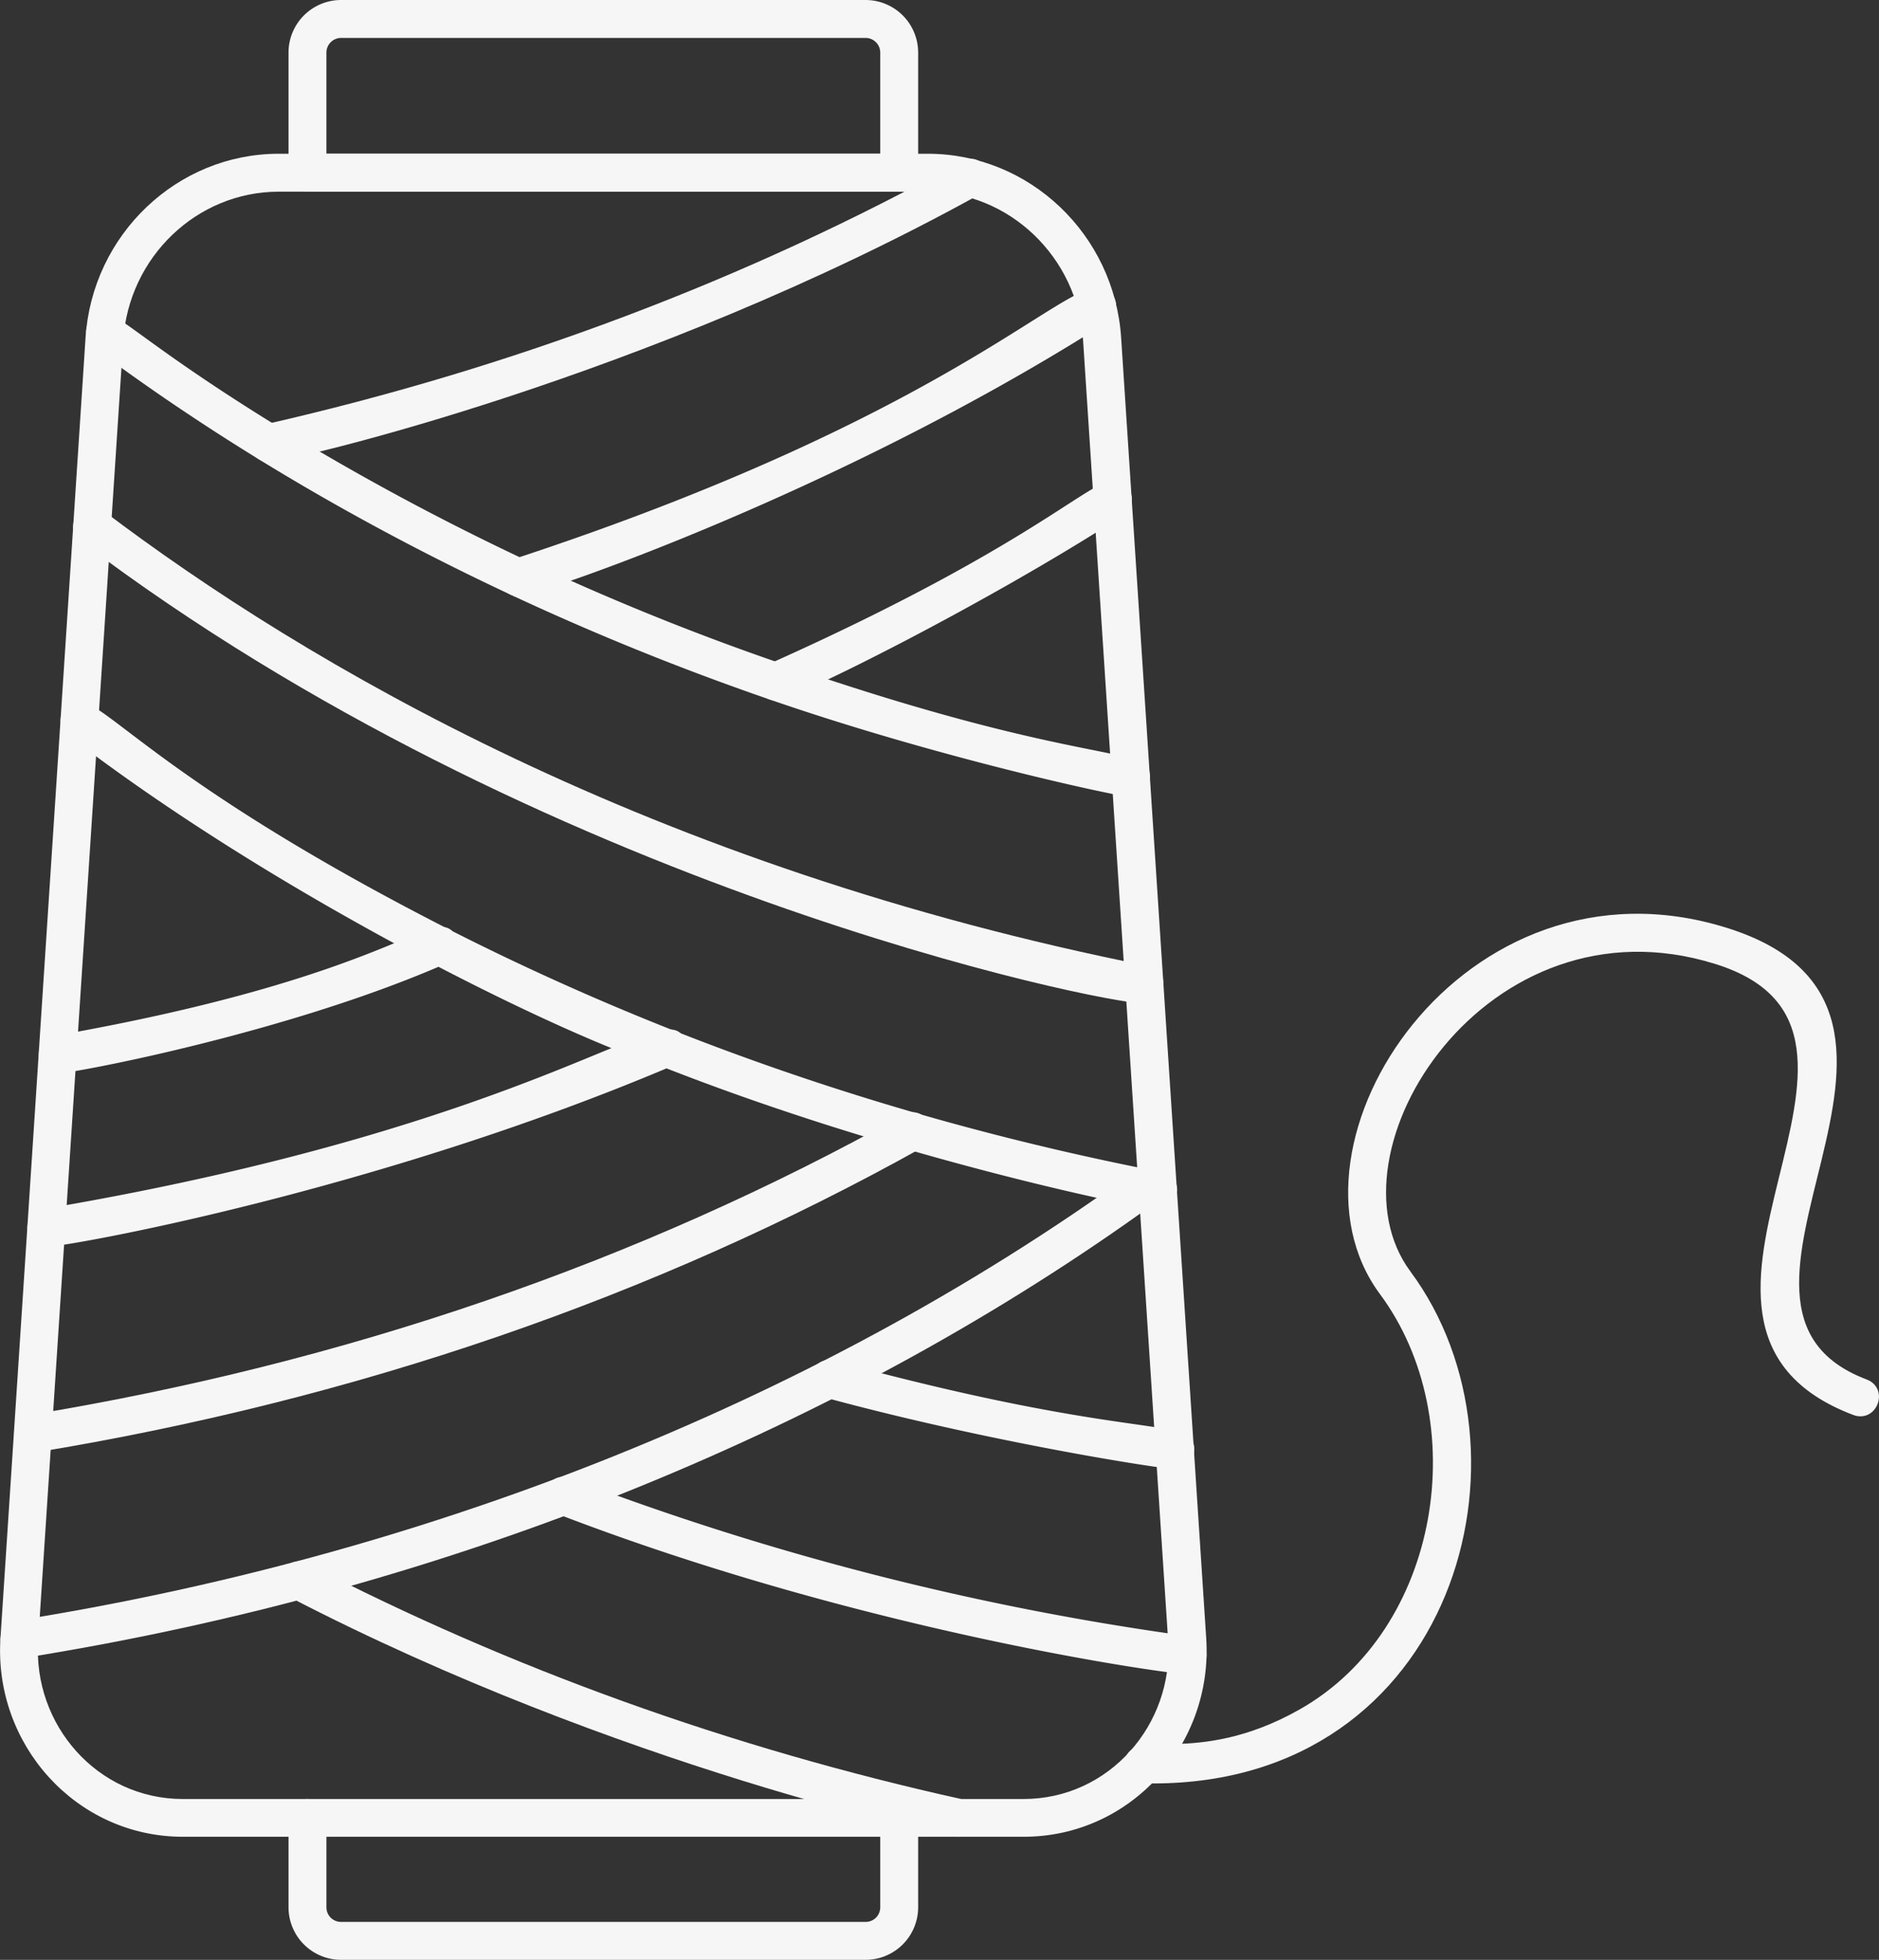
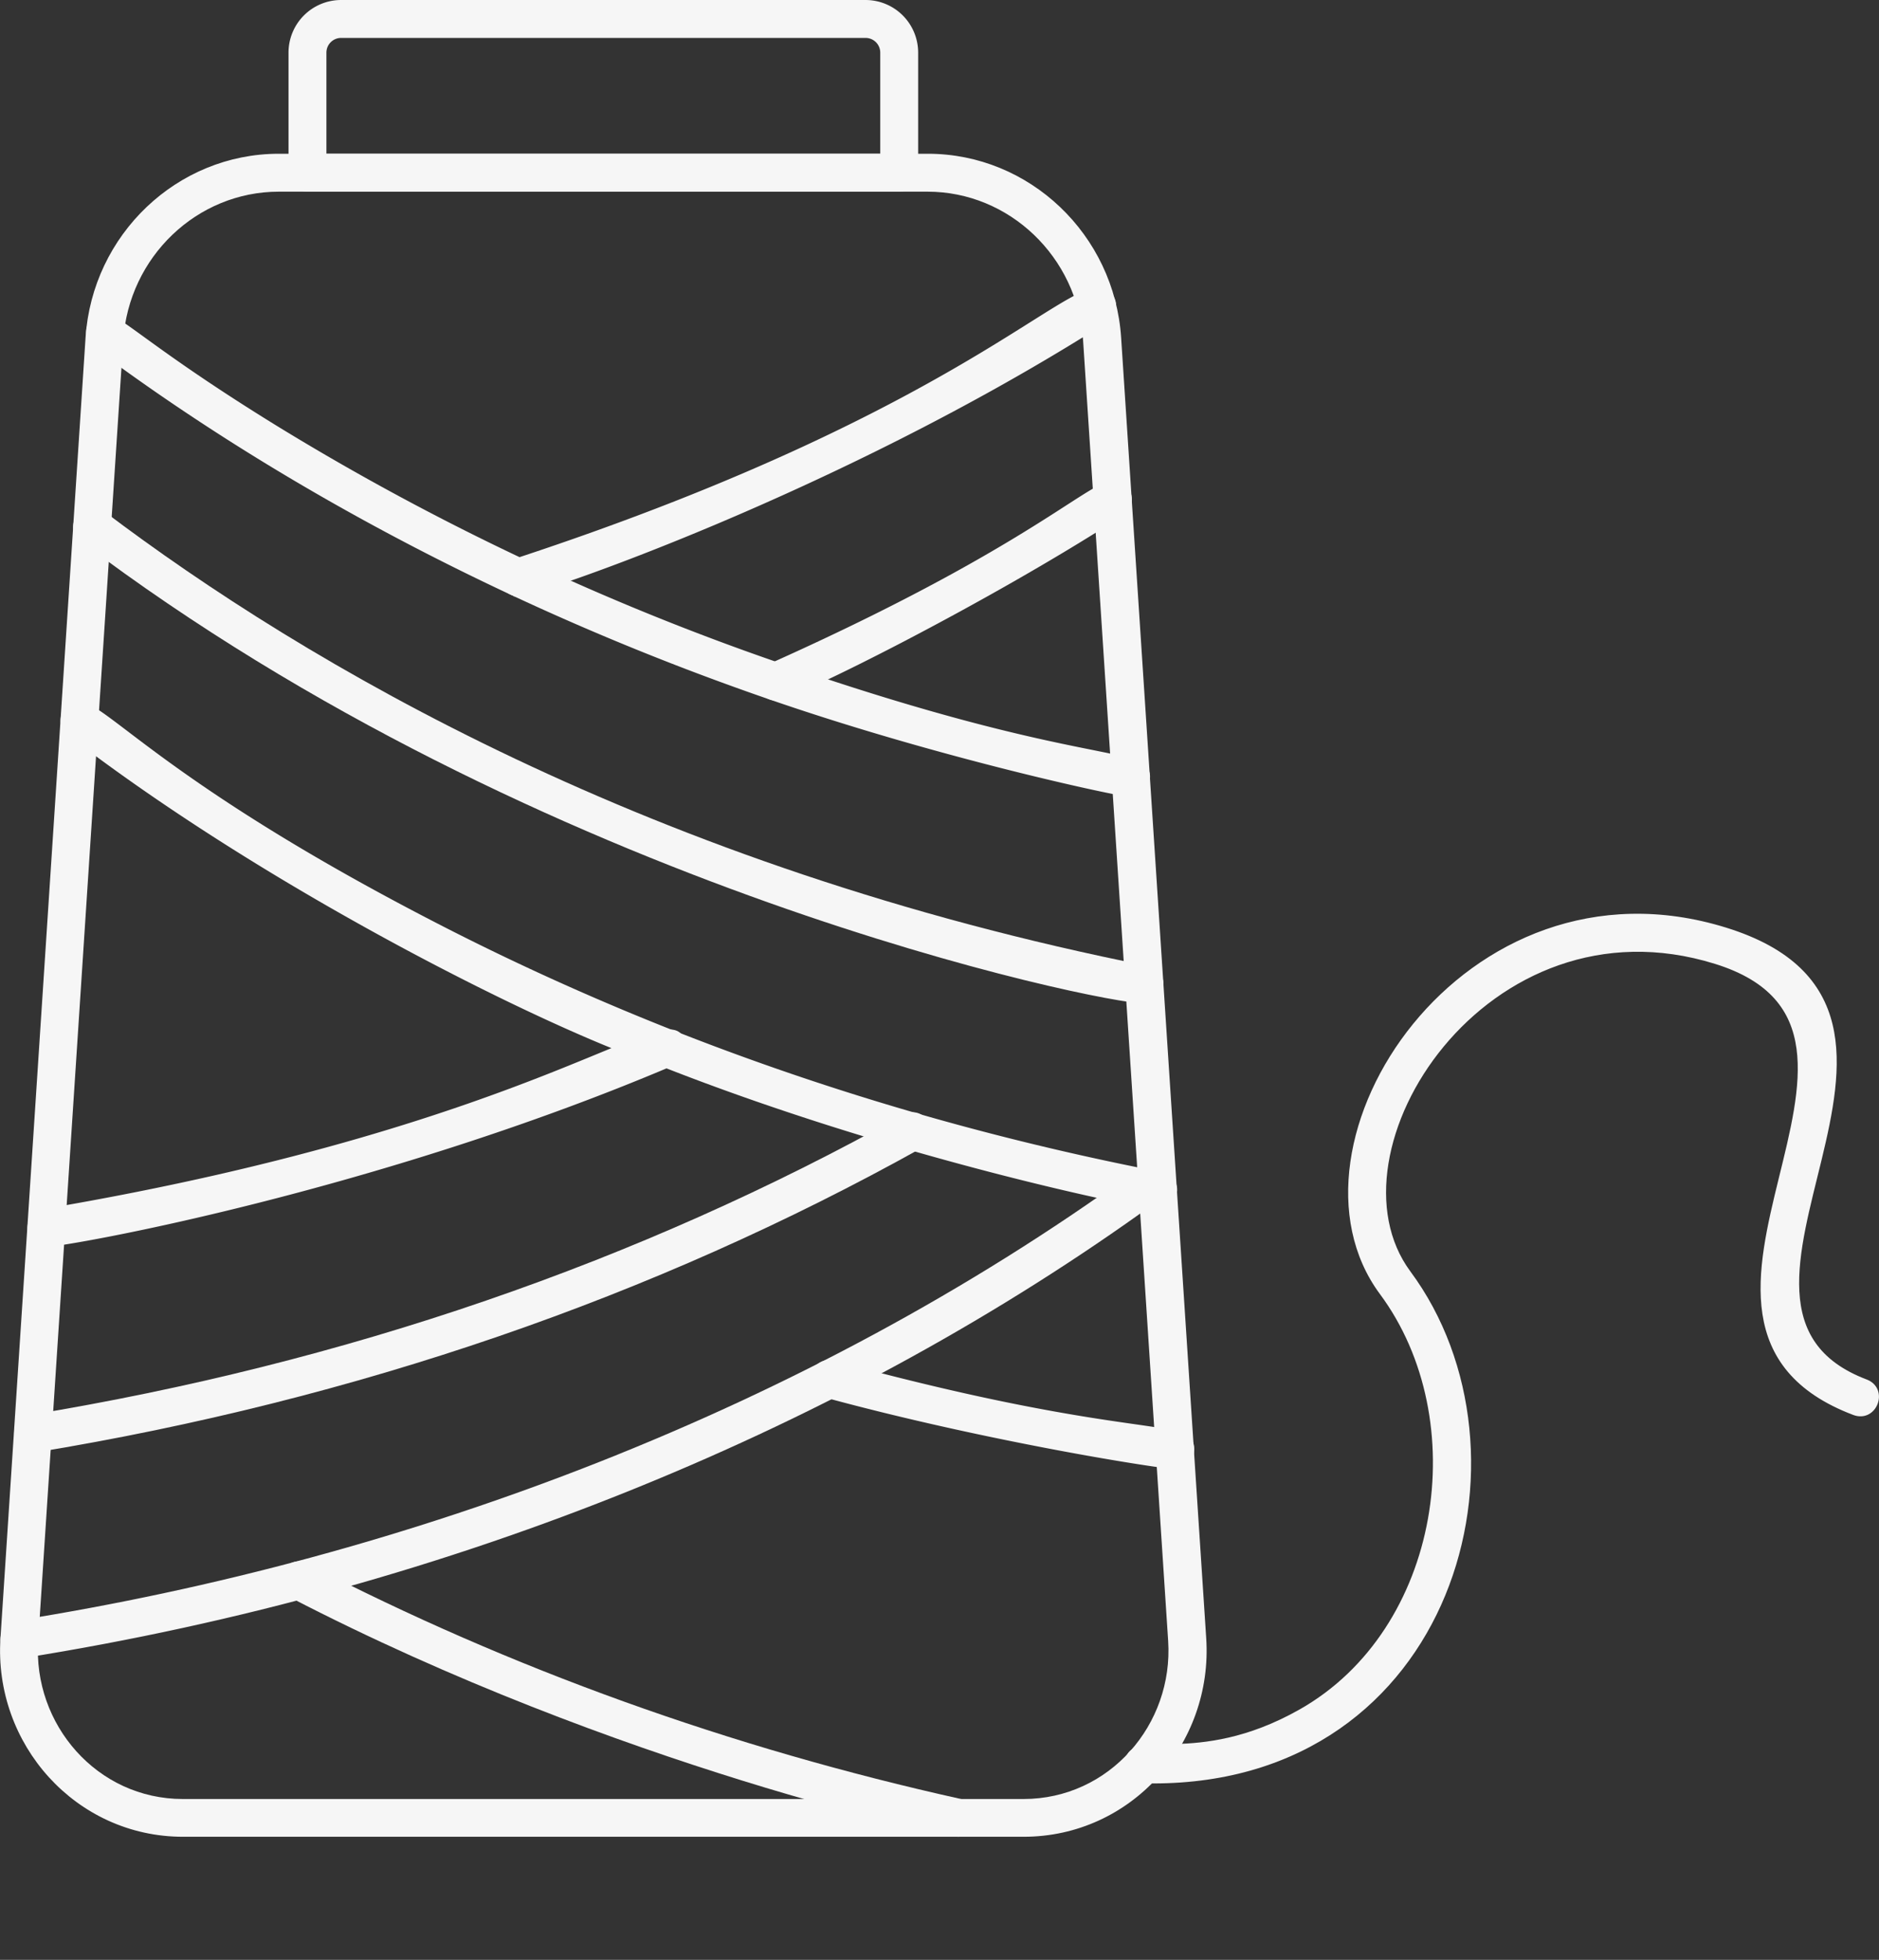
<svg xmlns="http://www.w3.org/2000/svg" width="543.313" height="566.518" viewBox="0 0 543.313 566.518">
  <rect x="0" y="0" width="543.313" height="566.518" fill="#333333" stroke="none" />
  <g id="noun-thread-8140763" transform="translate(-15.084 0.219)">
    <path id="Path_149030" data-name="Path 149030" d="M66.738,296.233c-2.867,0-7.3.224-7.213-4.615.224-10.215,19.265,2.464,49.955-14.875,41.577-23.477,50.941-84.72,23.567-121.595C101.639,112.721,156.971,27.5,232.063,50.8c75.585,23.432-17.249,108.691,40.591,130.6,5.556,2.106,2.375,10.484-3.181,8.378C201.82,164.153,294.7,79.61,229.419,59.36c-66.759-20.744-115.367,55.063-89.159,90.455C178.7,201.652,152.94,296.23,66.741,296.23Z" transform="translate(281.829 218.079)" fill="#f6f6f6" stroke="#f6f6f6" stroke-width="2" />
-     <path id="Path_149031" data-name="Path 149031" d="M183.211,135.951H31.554a14.207,14.207,0,0,1-14.2-14.2V95.9c0-5.914,8.961-5.914,8.961,0v25.851a5.22,5.22,0,0,0,5.242,5.242H183.21a5.22,5.22,0,0,0,5.242-5.242V95.9c0-5.914,8.961-5.914,8.961,0v25.851a14.207,14.207,0,0,1-14.2,14.2Z" transform="translate(82.155 429.349)" fill="#f6f6f6" stroke="#f6f6f6" stroke-width="2" />
    <path id="Path_149032" data-name="Path 149032" d="M192.935,54.187H21.832a4.493,4.493,0,0,1-4.48-4.48V14.984a14.207,14.207,0,0,1,14.2-14.2H183.211a14.207,14.207,0,0,1,14.2,14.2V49.707a4.493,4.493,0,0,1-4.48,4.48ZM26.311,45.226h162.14V14.985a5.249,5.249,0,0,0-5.242-5.242H31.552a5.249,5.249,0,0,0-5.242,5.242Z" transform="translate(82.157 0)" fill="#f6f6f6" stroke="#f6f6f6" stroke-width="2" />
    <path id="Path_149033" data-name="Path 149033" d="M297.773,493.033H54.716c-30.421,0-53.764-26.254-51.792-56.317l24.6-375.944C29.447,31.47,53.552,8.531,82.4,8.531H270.087c28.853,0,52.957,22.939,54.884,52.24l24.6,375.944c1.971,30.018-21.281,56.317-51.792,56.317ZM82.4,17.493c-24.149,0-44.355,19.265-45.968,43.907l-24.6,375.944c-1.613,24.687,17.429,46.774,42.832,46.774H297.728c25.448,0,44.445-22.088,42.832-46.774L315.963,61.4C314.35,36.8,294.144,17.493,270,17.493Z" transform="translate(13.293 36.694)" fill="#f6f6f6" stroke="#f6f6f6" stroke-width="2" />
    <path id="Path_149034" data-name="Path 149034" d="M315.318,167.867c-12.411,0-174.687-33.289-306.989-133.426C3.58,30.857,9,23.734,13.75,27.318c58.558,44.31,158.515,103.094,302.332,131.676,5.376.941,4.66,8.871-.762,8.871Z" transform="translate(30.742 120.999)" fill="#f6f6f6" stroke="#f6f6f6" stroke-width="2" />
    <path id="Path_149035" data-name="Path 149035" d="M148.082,98.861c-3.405,0-53-7.616-101.122-20.7-5.735-1.568-3.36-10.17,2.375-8.647C138,93.664,153.95,85.2,152.562,95.053a4.482,4.482,0,0,1-4.436,3.853Z" transform="translate(206.757 324.588)" fill="#f6f6f6" stroke="#f6f6f6" stroke-width="2" />
-     <path id="Path_149036" data-name="Path 149036" d="M215.167,130.308c-4.525,0-92.789-12.008-182.034-46.371-5.511-2.106-2.33-10.484,3.226-8.378A810.474,810.474,0,0,0,215.8,121.348c5.511.762,4.928,8.916-.627,8.916Z" transform="translate(143.303 352.462)" fill="#f6f6f6" stroke="#f6f6f6" stroke-width="2" />
    <path id="Path_149037" data-name="Path 149037" d="M211.994,157.093c-3.136,0-98.208-20.161-192.654-69.087-5.242-2.733-1.12-10.663,4.122-7.975,58.65,30.377,122.4,53.316,189.518,68.192,5.2,1.165,4.346,8.871-.941,8.871Z" transform="translate(80.079 372.634)" fill="#f6f6f6" stroke="#f6f6f6" stroke-width="2" />
-     <path id="Path_149038" data-name="Path 149038" d="M19.879,94.438c-5.332,0-6.183-7.661-.986-8.871C90.934,69.169,158.771,43.542,220.506,9.4c5.2-2.867,9.543,4.973,4.346,7.841-95.834,53-199.284,77.2-204.973,77.2Z" transform="translate(72.955 37.885)" fill="#f6f6f6" stroke="#f6f6f6" stroke-width="2" />
    <path id="Path_149039" data-name="Path 149039" d="M32.47,102.543c-5.063,0-6.227-7.168-1.389-8.736C169.255,48.511,196.089,5.589,203.527,17.2a4.451,4.451,0,0,1-1.389,6.183C124.047,73.11,36.769,102.547,32.468,102.547Z" transform="translate(132.583 68.622)" fill="#f6f6f6" stroke="#f6f6f6" stroke-width="2" />
    <path id="Path_149040" data-name="Path 149040" d="M45.449,86.66c-4.794,0-6.227-6.631-1.837-8.557,89.56-40.009,97.268-59.9,103-51.03a4.476,4.476,0,0,1-1.3,6.183C105.844,58.837,49.882,86.66,45.5,86.66Z" transform="translate(194.025 114.613)" fill="#f6f6f6" stroke="#f6f6f6" stroke-width="2" />
    <path id="Path_149041" data-name="Path 149041" d="M8.655,113.5c-5.466,0-6.138-7.975-.762-8.916C156.1,79.5,192.393,39.4,192.393,57.007a4.5,4.5,0,0,1-3.091,4.256C103.681,97.6,14.344,113.5,8.61,113.5Z" transform="translate(19.84 245.699)" fill="#f6f6f6" stroke="#f6f6f6" stroke-width="2" />
    <path id="Path_149042" data-name="Path 149042" d="M7.211,144.339C98.566,129.33,183.6,100.073,260.035,57.468c5.2-2.867,9.543,4.928,4.346,7.841-77.328,43.1-163.35,72.671-255.691,87.857-5.914.941-7.213-7.885-1.478-8.826Z" transform="translate(16.669 265.451)" fill="#f6f6f6" stroke="#f6f6f6" stroke-width="2" />
    <path id="Path_149043" data-name="Path 149043" d="M308.264,154.507c-2.733,0-54.346-10.932-104.121-28.136-73.658-25.359-141-61.156-195.206-101.615a4.494,4.494,0,0,1-.9-6.273C12.655,12.3,14.358,20.545,61.312,49.4a737.715,737.715,0,0,0,145.744,68.548c89.738,31.049,107.619,22.984,105.555,33.02a4.5,4.5,0,0,1-4.391,3.584Z" transform="translate(33.851 74.677)" fill="#f6f6f6" stroke="#f6f6f6" stroke-width="2" />
    <path id="Path_149044" data-name="Path 149044" d="M322.173,181.06c-3.36,0-74.013-14.023-143.461-41.4-25.851-7.8-109.053-47.76-171.1-95.519A4.445,4.445,0,0,1,6.8,37.87c6.765-8.781,15.636,16.04,109.632,63.977,64.608,32.886,133.064,55.78,202.507,69.58,3.091.582,8.647,1.03,7.661,6.048a4.458,4.458,0,0,1-4.391,3.629Z" transform="translate(27.74 167.345)" fill="#f6f6f6" stroke="#f6f6f6" stroke-width="2" />
    <path id="Path_149045" data-name="Path 149045" d="M6.588,190.359c114.111-18.1,228.451-61.248,323.167-129.75,4.749-3.495,10.081,3.763,5.242,7.258C246.377,132.028,133.069,179.34,7.982,199.229c-5.914.941-7.213-7.93-1.389-8.871Z" transform="translate(13.394 278.883)" fill="#f6f6f6" stroke="#f6f6f6" stroke-width="2" />
-     <path id="Path_149046" data-name="Path 149046" d="M9.212,87.839c-5.421,0-6.138-7.975-.762-8.871,100-17.563,110.8-38.979,115.235-28.853a4.467,4.467,0,0,1-2.285,5.914C75.477,76.234,13.288,87.839,9.257,87.839Z" transform="translate(22.553 221.231)" fill="#f6f6f6" stroke="#f6f6f6" stroke-width="2" />
  </g>
</svg>